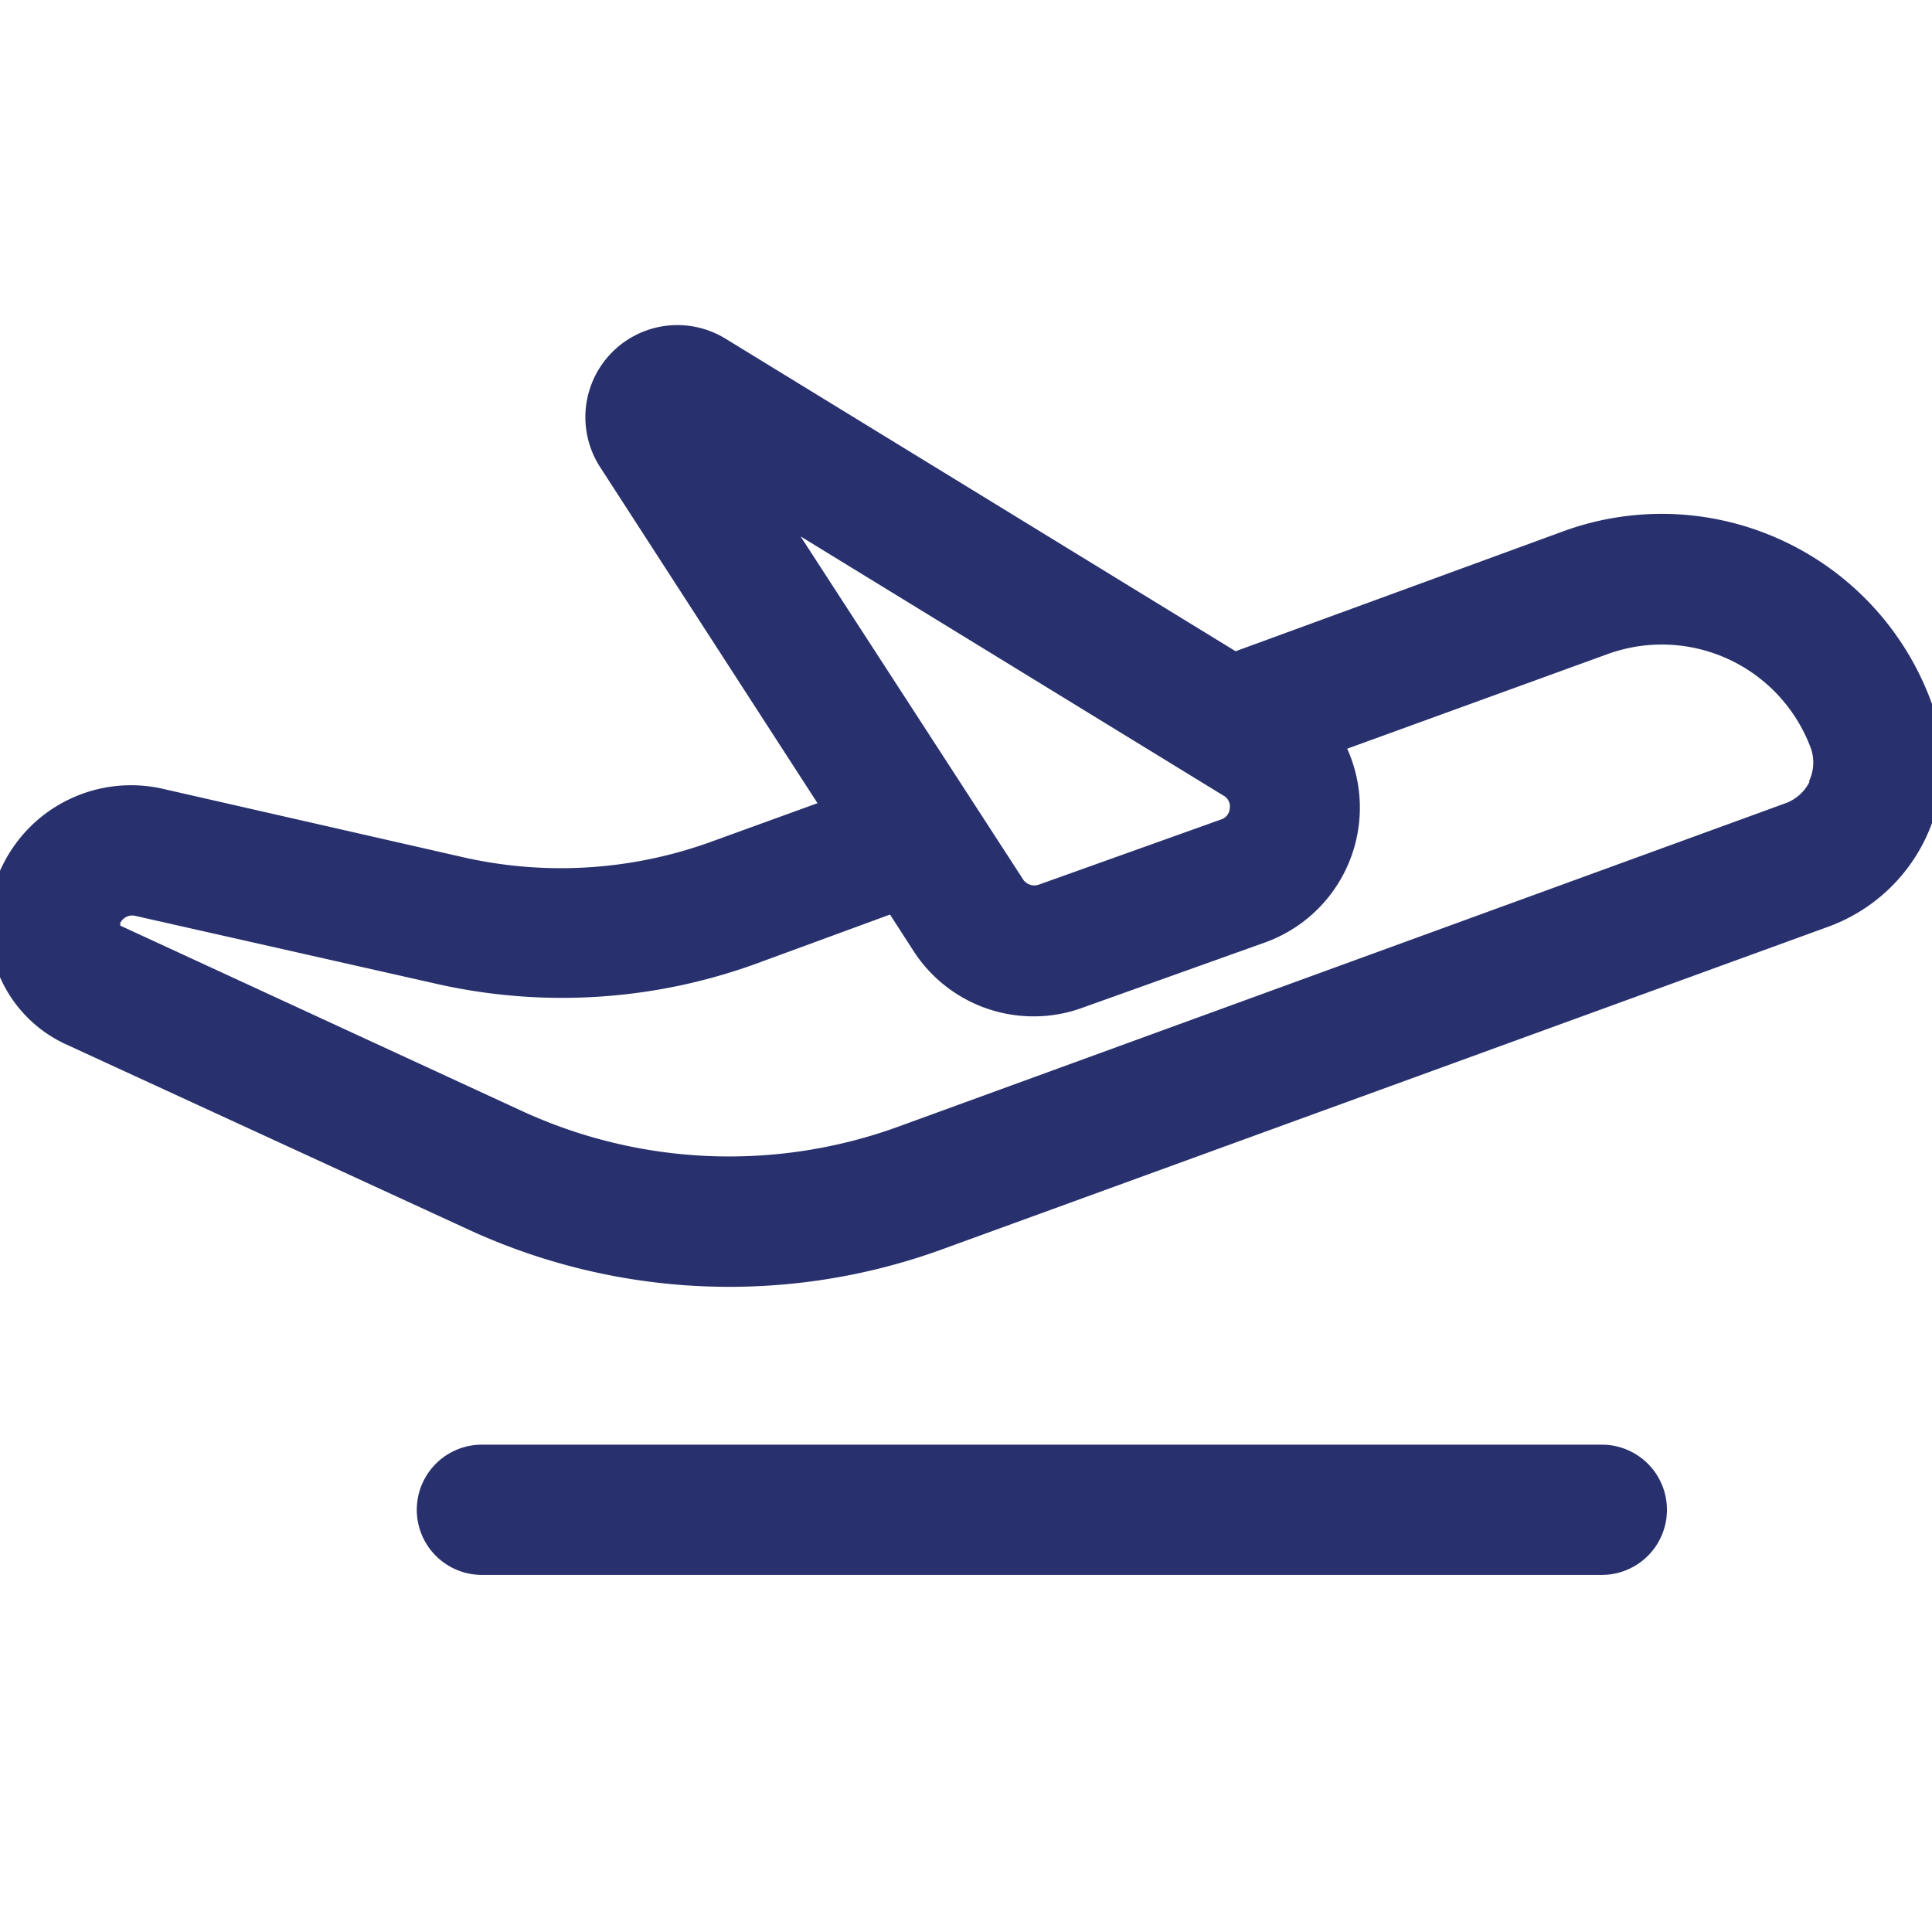
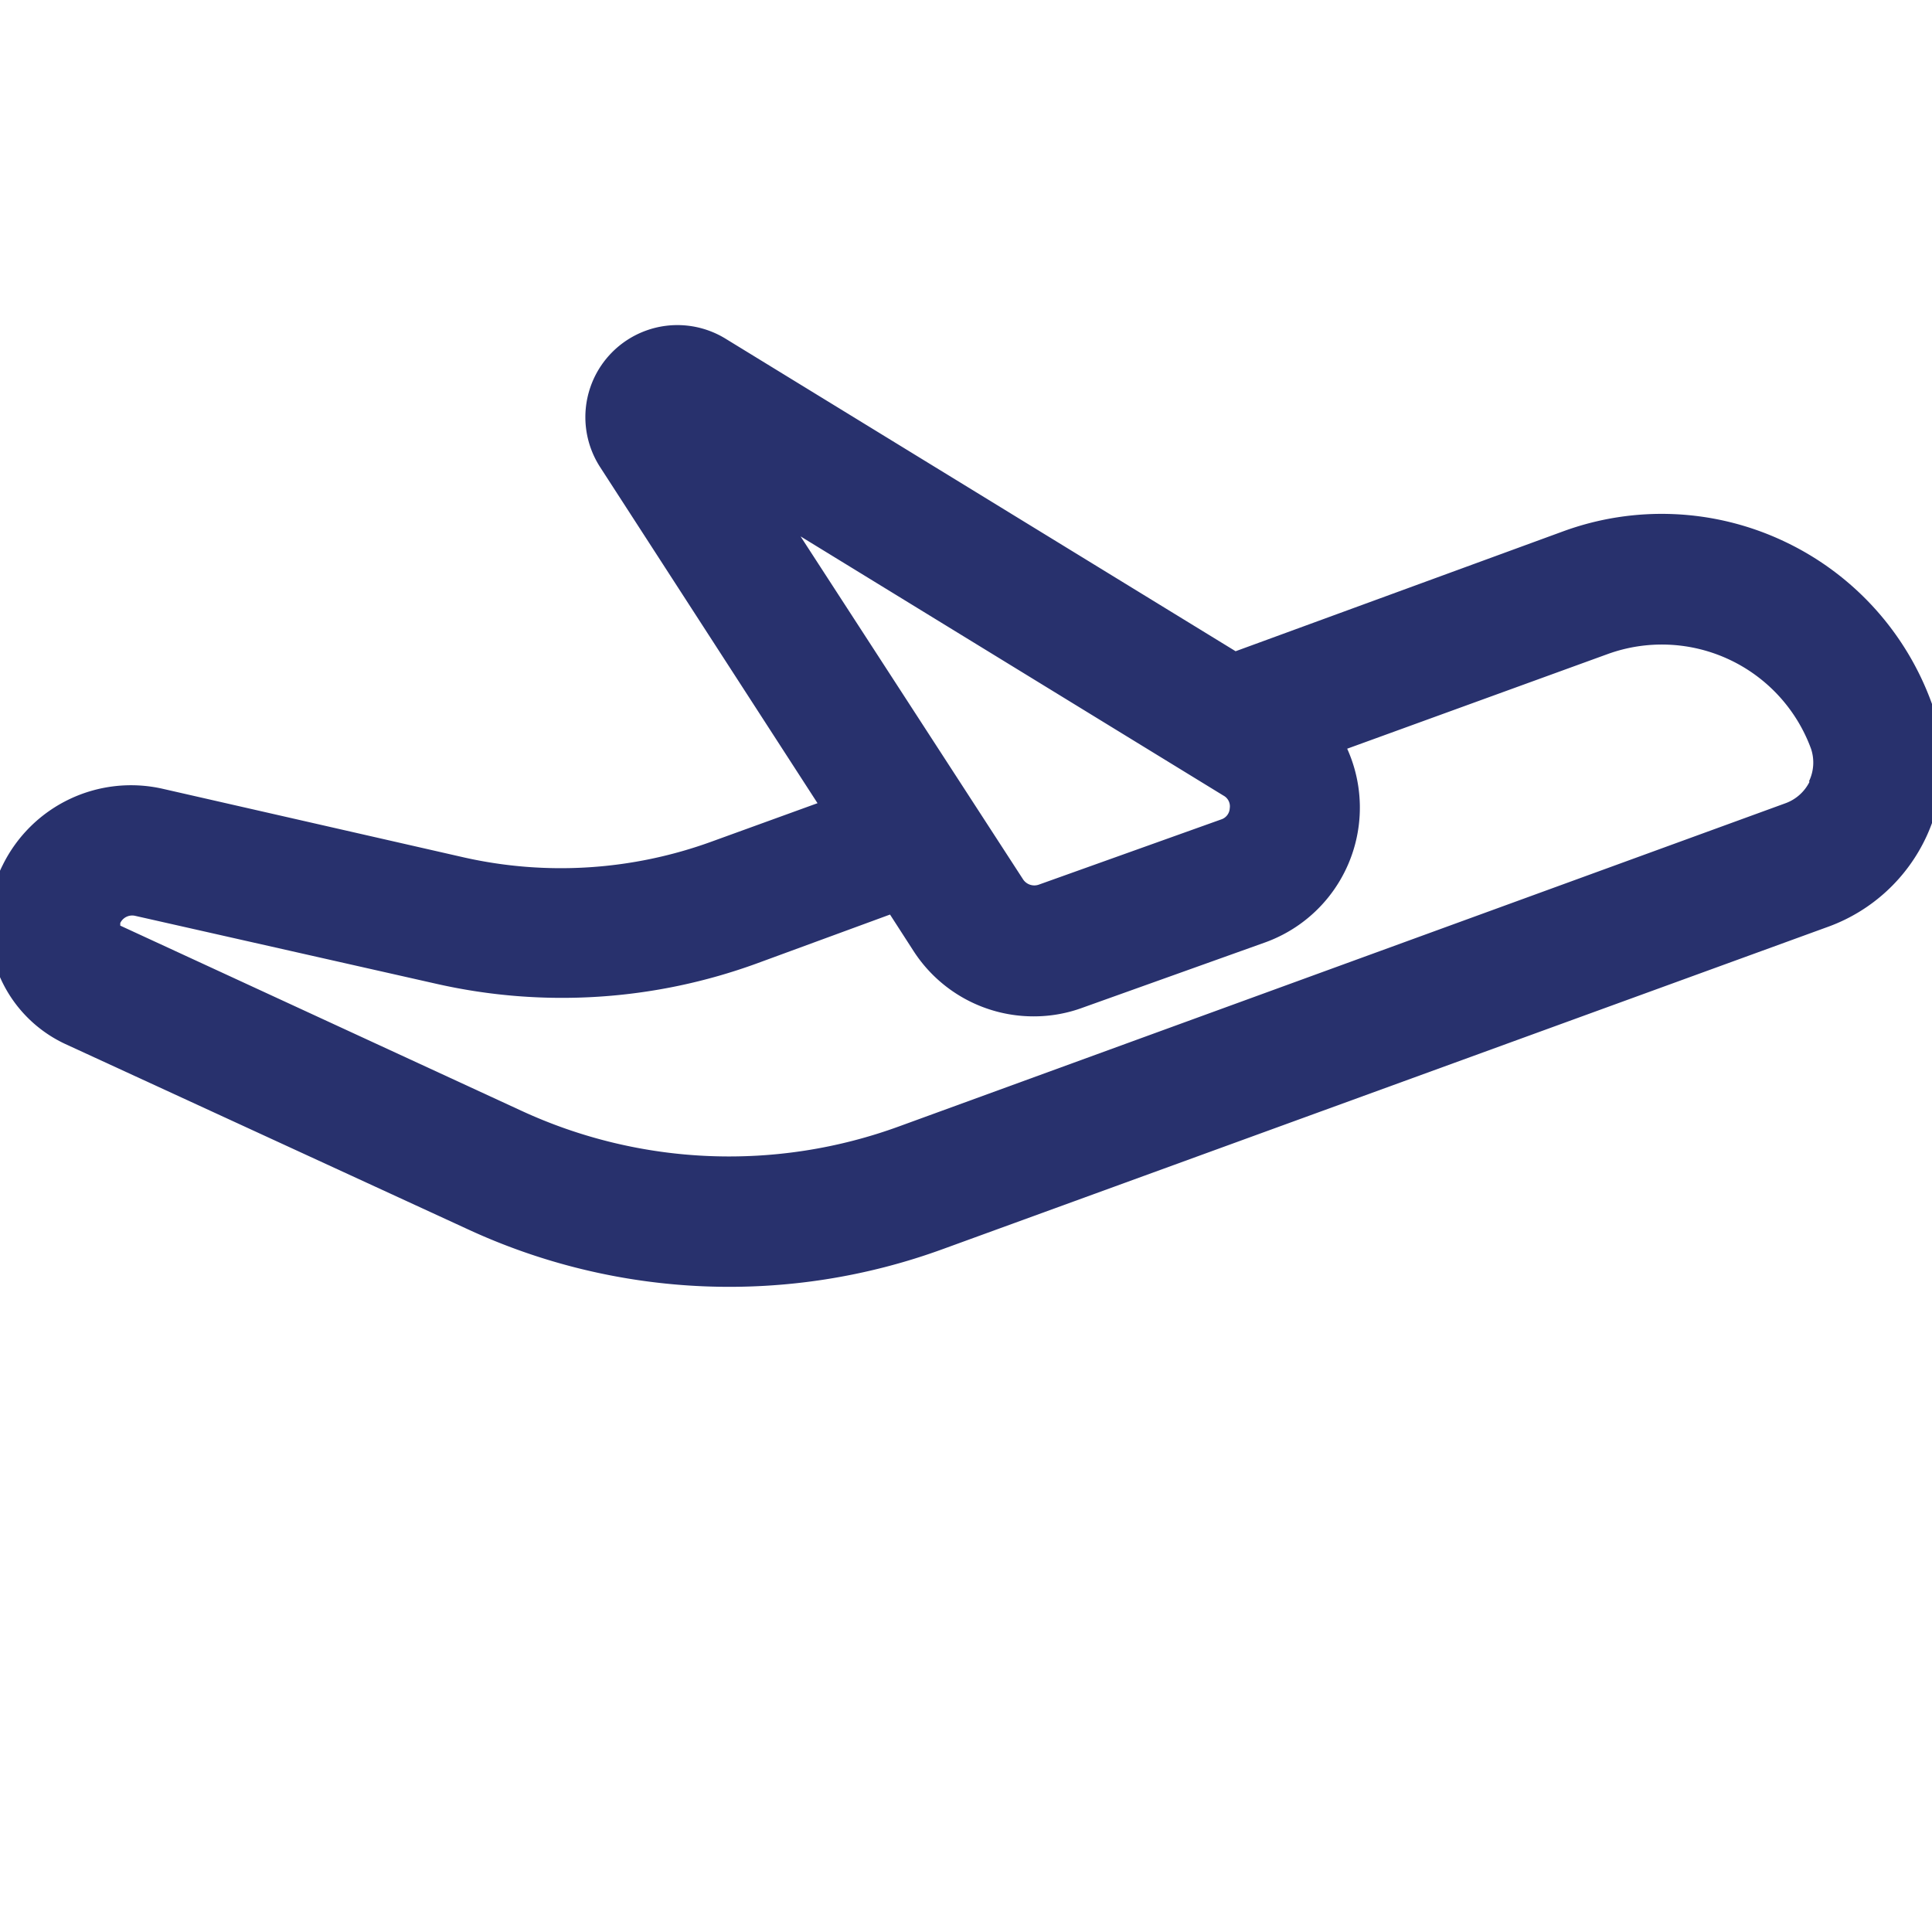
<svg xmlns="http://www.w3.org/2000/svg" id="Calque_1" data-name="Calque 1" viewBox="0 0 89 89">
  <defs>
    <style>.cls-1{fill:#28316d;}</style>
  </defs>
  <title>depart</title>
-   <path class="cls-1" d="M73.79,66.55H22.2a3,3,0,0,0,0,6H73.79a3,3,0,0,0,0-6Z" />
  <path class="cls-1" d="M82.15,24.92A13.2,13.2,0,0,0,72,24.48L56.92,30l-23.5-14.4a4.24,4.24,0,0,0-5.78,5.91L37.66,37l-4.88,1.77a20.32,20.32,0,0,1-11.4.73L7.51,36.34a6.59,6.59,0,0,0-7.38,3.5,6,6,0,0,0-.3,4.74A6.09,6.09,0,0,0,3,48.09L21.49,56.6a28.69,28.69,0,0,0,22,.92L84.25,42.68A8,8,0,0,0,89,32.43,13.22,13.22,0,0,0,82.15,24.92ZM56.36,36.65a.56.56,0,0,1,.29.58.57.57,0,0,1-.4.52l-8.39,3a.62.62,0,0,1-.73-.24L36.88,24.71Zm27-.64a2,2,0,0,1-1.13,1L41.44,51.88A22.81,22.81,0,0,1,24,51.16L5.54,42.64l0-.12a.61.61,0,0,1,.69-.33l13.87,3.13a26.19,26.19,0,0,0,14.77-.94L41,42.13l1.09,1.69a6.58,6.58,0,0,0,5.53,3,6.5,6.5,0,0,0,2.28-.41l8.39-3a6.6,6.6,0,0,0,3.77-8.92l12-4.36a7.32,7.32,0,0,1,9.37,4.37A2,2,0,0,1,83.33,36Z" />
</svg>